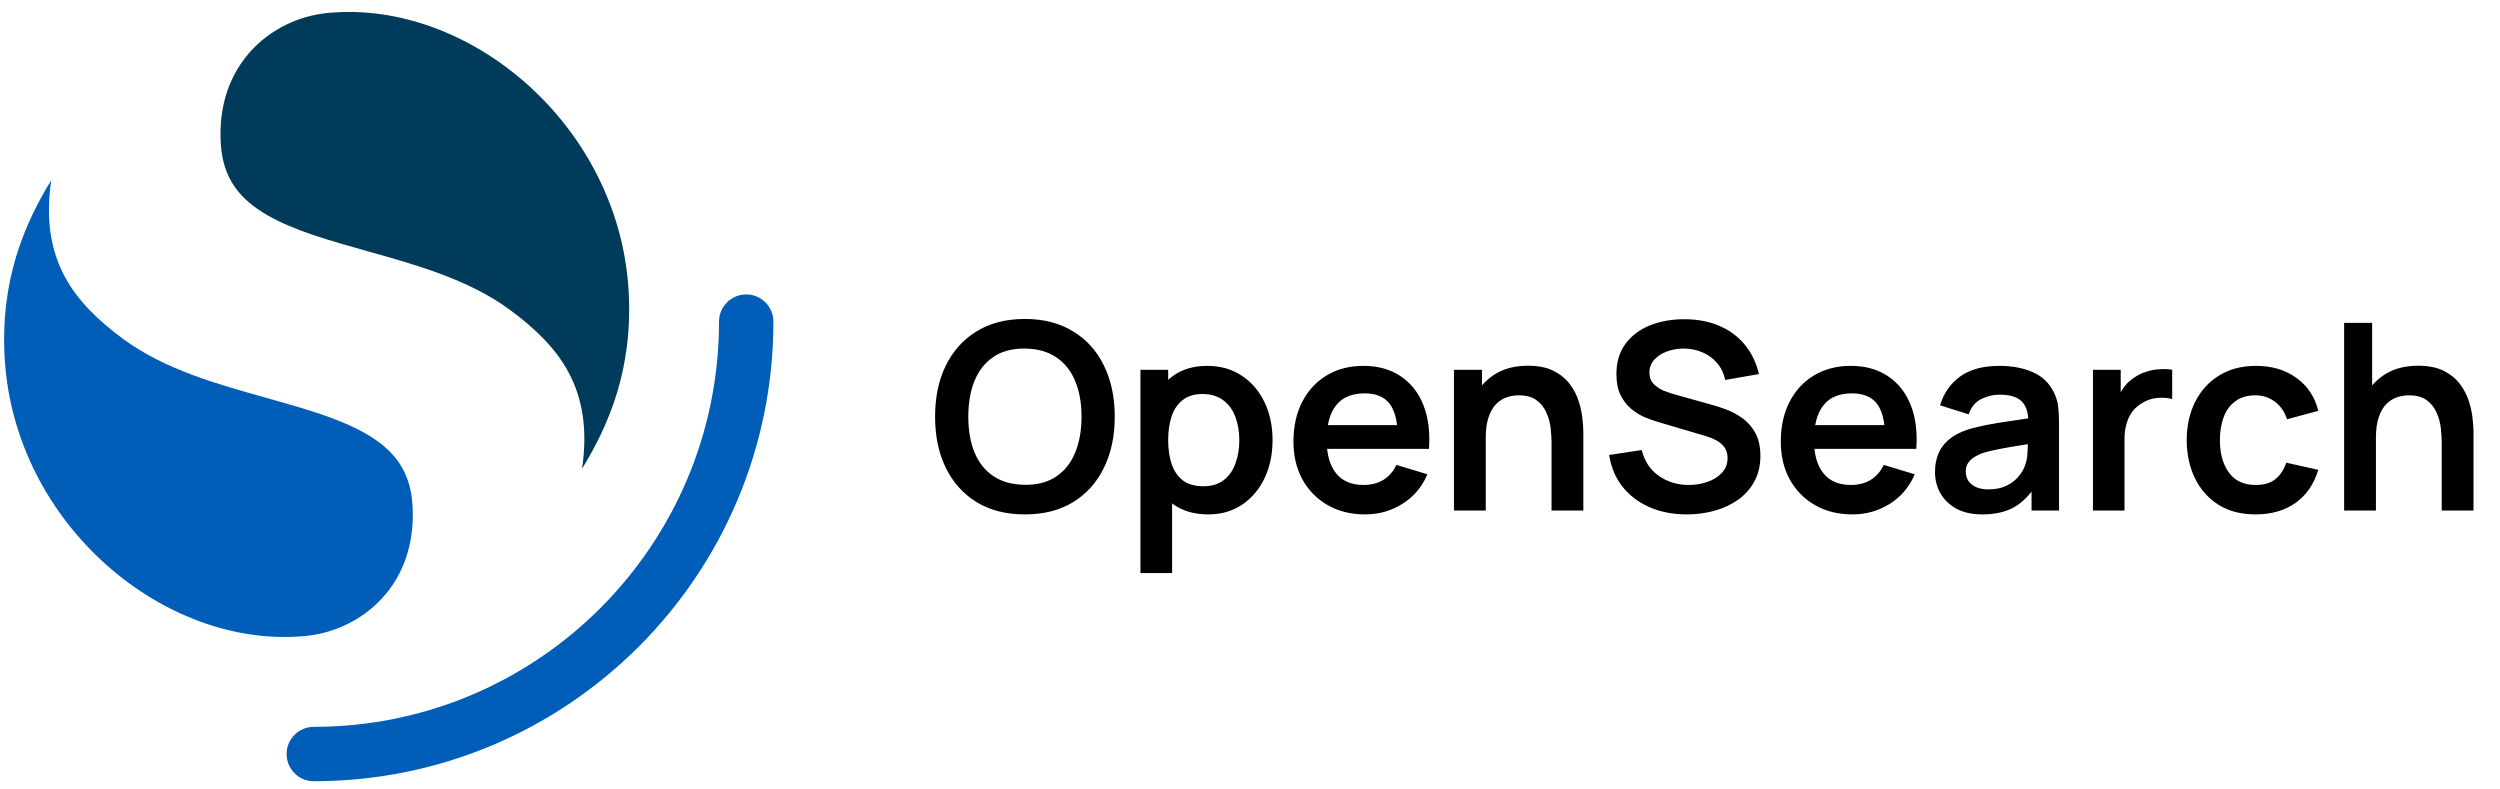
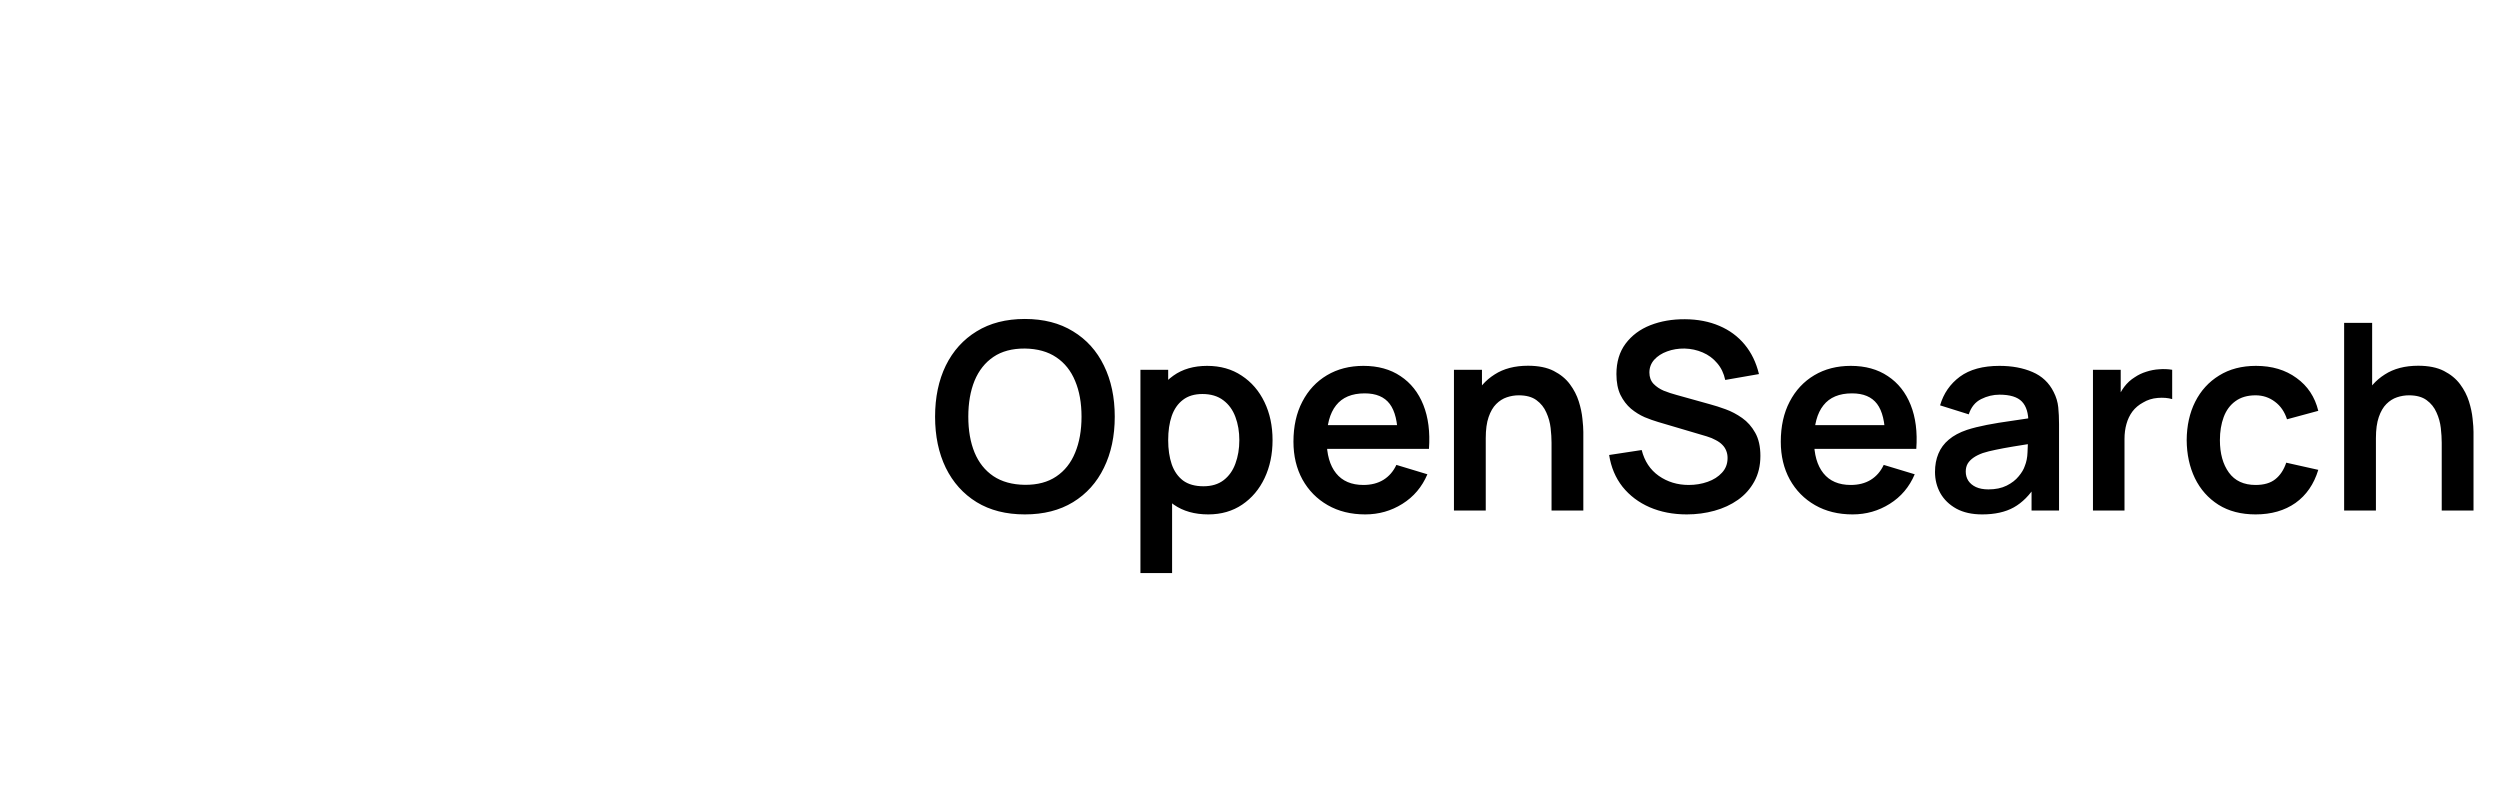
<svg xmlns="http://www.w3.org/2000/svg" width="190" height="60" viewBox="0 0 190 60" fill="none">
  <path d="M77.889 39.095C76.463 39.095 75.241 38.785 74.225 38.164C73.208 37.537 72.426 36.666 71.878 35.55C71.337 34.434 71.066 33.14 71.066 31.668C71.066 30.196 71.337 28.902 71.878 27.786C72.426 26.671 73.208 25.803 74.225 25.182C75.241 24.555 76.463 24.241 77.889 24.241C79.315 24.241 80.536 24.555 81.553 25.182C82.576 25.803 83.358 26.671 83.899 27.786C84.447 28.902 84.721 30.196 84.721 31.668C84.721 33.14 84.447 34.434 83.899 35.55C83.358 36.666 82.576 37.537 81.553 38.164C80.536 38.785 79.315 39.095 77.889 39.095ZM77.889 36.847C78.846 36.854 79.641 36.642 80.275 36.213C80.915 35.784 81.394 35.18 81.711 34.401C82.034 33.622 82.196 32.711 82.196 31.668C82.196 30.625 82.034 29.721 81.711 28.955C81.394 28.182 80.915 27.582 80.275 27.153C79.641 26.724 78.846 26.502 77.889 26.489C76.931 26.483 76.136 26.694 75.502 27.123C74.868 27.552 74.39 28.156 74.066 28.935C73.749 29.714 73.591 30.625 73.591 31.668C73.591 32.711 73.749 33.619 74.066 34.391C74.383 35.157 74.859 35.755 75.492 36.184C76.133 36.613 76.931 36.834 77.889 36.847ZM91.832 39.095C90.789 39.095 89.914 38.847 89.208 38.352C88.501 37.857 87.97 37.184 87.613 36.332C87.257 35.474 87.079 34.513 87.079 33.45C87.079 32.374 87.257 31.411 87.613 30.559C87.97 29.707 88.491 29.037 89.178 28.549C89.871 28.054 90.726 27.806 91.743 27.806C92.753 27.806 93.627 28.054 94.367 28.549C95.113 29.037 95.69 29.707 96.1 30.559C96.509 31.404 96.714 32.368 96.714 33.45C96.714 34.52 96.512 35.48 96.11 36.332C95.707 37.184 95.139 37.857 94.406 38.352C93.674 38.847 92.815 39.095 91.832 39.095ZM86.673 43.551V28.103H88.782V35.609H89.079V43.551H86.673ZM91.465 36.956C92.086 36.956 92.597 36.801 93 36.491C93.403 36.18 93.7 35.761 93.891 35.233C94.09 34.698 94.189 34.104 94.189 33.45C94.189 32.804 94.09 32.216 93.891 31.688C93.693 31.153 93.386 30.731 92.971 30.42C92.555 30.104 92.026 29.945 91.386 29.945C90.779 29.945 90.284 30.094 89.901 30.391C89.518 30.681 89.234 31.09 89.049 31.619C88.871 32.14 88.782 32.751 88.782 33.45C88.782 34.144 88.871 34.754 89.049 35.282C89.234 35.811 89.521 36.223 89.911 36.52C90.307 36.811 90.825 36.956 91.465 36.956ZM103.758 39.095C102.676 39.095 101.725 38.861 100.907 38.392C100.088 37.923 99.448 37.273 98.986 36.441C98.53 35.609 98.302 34.652 98.302 33.569C98.302 32.401 98.527 31.387 98.976 30.529C99.424 29.665 100.048 28.994 100.847 28.519C101.646 28.044 102.57 27.806 103.62 27.806C104.729 27.806 105.67 28.067 106.442 28.588C107.221 29.103 107.799 29.833 108.175 30.777C108.551 31.721 108.693 32.833 108.601 34.114H106.234V33.243C106.227 32.081 106.023 31.232 105.62 30.698C105.217 30.163 104.584 29.896 103.719 29.896C102.742 29.896 102.016 30.199 101.54 30.807C101.065 31.407 100.827 32.289 100.827 33.45C100.827 34.533 101.065 35.372 101.54 35.966C102.016 36.56 102.709 36.857 103.62 36.857C104.207 36.857 104.712 36.728 105.135 36.471C105.564 36.207 105.894 35.827 106.125 35.332L108.482 36.045C108.073 37.009 107.439 37.758 106.581 38.293C105.729 38.828 104.788 39.095 103.758 39.095ZM100.075 34.114V32.312H107.432V34.114H100.075ZM117.917 38.798V33.649C117.917 33.312 117.894 32.939 117.848 32.53C117.802 32.12 117.693 31.727 117.521 31.351C117.356 30.968 117.105 30.655 116.769 30.41C116.438 30.166 115.99 30.044 115.422 30.044C115.118 30.044 114.818 30.094 114.521 30.193C114.224 30.292 113.953 30.463 113.709 30.708C113.471 30.945 113.28 31.275 113.134 31.698C112.989 32.114 112.917 32.648 112.917 33.302L111.5 32.698C111.5 31.787 111.675 30.962 112.025 30.222C112.382 29.483 112.903 28.895 113.59 28.46C114.276 28.017 115.121 27.796 116.125 27.796C116.917 27.796 117.571 27.928 118.086 28.192C118.601 28.456 119.01 28.793 119.313 29.202C119.617 29.612 119.842 30.047 119.987 30.509C120.132 30.972 120.225 31.411 120.264 31.826C120.31 32.236 120.333 32.569 120.333 32.827V38.798H117.917ZM110.5 38.798V28.103H112.629V31.421H112.917V38.798H110.5ZM128.196 39.095C127.152 39.095 126.212 38.913 125.373 38.55C124.542 38.187 123.855 37.669 123.314 36.996C122.779 36.316 122.439 35.51 122.294 34.579L124.769 34.203C124.981 35.048 125.413 35.702 126.066 36.164C126.727 36.626 127.486 36.857 128.344 36.857C128.852 36.857 129.331 36.778 129.78 36.619C130.229 36.461 130.592 36.23 130.869 35.926C131.153 35.623 131.295 35.249 131.295 34.807C131.295 34.609 131.262 34.428 131.196 34.263C131.13 34.091 131.031 33.939 130.899 33.807C130.773 33.675 130.608 33.556 130.404 33.45C130.206 33.338 129.975 33.243 129.711 33.163L126.027 32.074C125.71 31.982 125.367 31.86 124.997 31.708C124.634 31.549 124.287 31.335 123.957 31.064C123.634 30.787 123.366 30.437 123.155 30.014C122.951 29.585 122.848 29.057 122.848 28.43C122.848 27.512 123.079 26.743 123.541 26.123C124.01 25.496 124.637 25.027 125.423 24.717C126.215 24.406 127.093 24.255 128.057 24.261C129.034 24.268 129.905 24.436 130.671 24.766C131.437 25.09 132.077 25.562 132.592 26.182C133.107 26.803 133.47 27.552 133.681 28.43L131.117 28.876C131.011 28.374 130.806 27.948 130.503 27.598C130.206 27.242 129.839 26.971 129.404 26.786C128.975 26.601 128.516 26.502 128.027 26.489C127.552 26.483 127.11 26.555 126.7 26.707C126.298 26.852 125.971 27.064 125.72 27.341C125.476 27.618 125.354 27.942 125.354 28.311C125.354 28.661 125.459 28.948 125.67 29.173C125.882 29.39 126.142 29.566 126.453 29.698C126.77 29.823 127.09 29.929 127.413 30.014L129.968 30.727C130.318 30.82 130.711 30.945 131.146 31.104C131.582 31.262 132.001 31.483 132.404 31.767C132.807 32.051 133.137 32.424 133.394 32.886C133.658 33.348 133.79 33.936 133.79 34.649C133.79 35.388 133.635 36.038 133.325 36.599C133.021 37.154 132.609 37.616 132.087 37.986C131.566 38.355 130.968 38.633 130.295 38.818C129.628 39.002 128.928 39.095 128.196 39.095ZM140.796 39.095C139.713 39.095 138.763 38.861 137.944 38.392C137.125 37.923 136.485 37.273 136.023 36.441C135.567 35.609 135.34 34.652 135.34 33.569C135.34 32.401 135.564 31.387 136.013 30.529C136.462 29.665 137.086 28.994 137.885 28.519C138.683 28.044 139.608 27.806 140.657 27.806C141.766 27.806 142.707 28.067 143.479 28.588C144.258 29.103 144.836 29.833 145.212 30.777C145.589 31.721 145.731 32.833 145.638 34.114H143.272V33.243C143.265 32.081 143.06 31.232 142.658 30.698C142.255 30.163 141.621 29.896 140.756 29.896C139.779 29.896 139.053 30.199 138.578 30.807C138.102 31.407 137.865 32.289 137.865 33.45C137.865 34.533 138.102 35.372 138.578 35.966C139.053 36.56 139.746 36.857 140.657 36.857C141.245 36.857 141.75 36.728 142.172 36.471C142.601 36.207 142.932 35.827 143.163 35.332L145.519 36.045C145.11 37.009 144.476 37.758 143.618 38.293C142.766 38.828 141.826 39.095 140.796 39.095ZM137.112 34.114V32.312H144.47V34.114H137.112ZM150.645 39.095C149.872 39.095 149.219 38.95 148.684 38.659C148.149 38.362 147.743 37.969 147.466 37.481C147.195 36.992 147.06 36.454 147.06 35.867C147.06 35.352 147.146 34.89 147.318 34.48C147.489 34.065 147.753 33.708 148.11 33.411C148.466 33.107 148.928 32.86 149.496 32.668C149.925 32.53 150.427 32.404 151.001 32.292C151.582 32.18 152.209 32.077 152.883 31.985C153.563 31.886 154.272 31.78 155.012 31.668L154.16 32.153C154.167 31.414 154.002 30.869 153.665 30.519C153.328 30.169 152.761 29.995 151.962 29.995C151.48 29.995 151.014 30.107 150.566 30.331C150.117 30.556 149.803 30.942 149.625 31.49L147.446 30.807C147.71 29.902 148.212 29.176 148.951 28.628C149.697 28.08 150.701 27.806 151.962 27.806C152.912 27.806 153.748 27.961 154.467 28.272C155.193 28.582 155.731 29.09 156.081 29.797C156.273 30.173 156.388 30.559 156.428 30.955C156.467 31.345 156.487 31.77 156.487 32.233V38.798H154.398V36.481L154.744 36.857C154.262 37.629 153.698 38.197 153.051 38.56C152.411 38.917 151.609 39.095 150.645 39.095ZM151.12 37.194C151.661 37.194 152.124 37.098 152.506 36.907C152.889 36.715 153.193 36.481 153.417 36.203C153.649 35.926 153.804 35.665 153.883 35.421C154.008 35.117 154.078 34.771 154.091 34.381C154.111 33.985 154.121 33.665 154.121 33.421L154.853 33.639C154.134 33.751 153.517 33.85 153.002 33.936C152.487 34.022 152.044 34.104 151.675 34.183C151.305 34.256 150.978 34.339 150.694 34.431C150.417 34.53 150.183 34.645 149.991 34.778C149.8 34.91 149.651 35.061 149.546 35.233C149.447 35.405 149.397 35.606 149.397 35.837C149.397 36.101 149.463 36.335 149.595 36.54C149.727 36.738 149.919 36.897 150.169 37.015C150.427 37.134 150.744 37.194 151.12 37.194ZM159.065 38.798V28.103H161.174V30.708L160.917 30.371C161.049 30.014 161.224 29.691 161.442 29.4C161.666 29.103 161.934 28.859 162.244 28.668C162.508 28.489 162.798 28.351 163.115 28.252C163.439 28.146 163.769 28.083 164.106 28.064C164.442 28.037 164.769 28.05 165.086 28.103V30.331C164.769 30.239 164.403 30.209 163.987 30.242C163.577 30.275 163.208 30.391 162.878 30.589C162.548 30.767 162.277 30.995 162.066 31.272C161.861 31.549 161.709 31.866 161.61 32.223C161.511 32.572 161.462 32.952 161.462 33.361V38.798H159.065ZM171.426 39.095C170.324 39.095 169.383 38.851 168.604 38.362C167.825 37.867 167.228 37.194 166.812 36.342C166.403 35.49 166.195 34.527 166.188 33.45C166.195 32.355 166.409 31.384 166.832 30.539C167.261 29.688 167.868 29.021 168.654 28.539C169.439 28.05 170.373 27.806 171.456 27.806C172.671 27.806 173.697 28.113 174.536 28.727C175.381 29.334 175.932 30.166 176.19 31.223L173.813 31.866C173.628 31.292 173.321 30.846 172.892 30.529C172.463 30.206 171.974 30.044 171.426 30.044C170.806 30.044 170.294 30.193 169.892 30.49C169.489 30.78 169.192 31.183 169 31.698C168.809 32.213 168.713 32.797 168.713 33.45C168.713 34.467 168.941 35.289 169.396 35.916C169.852 36.543 170.529 36.857 171.426 36.857C172.06 36.857 172.559 36.712 172.922 36.421C173.291 36.131 173.569 35.712 173.754 35.164L176.19 35.708C175.859 36.798 175.282 37.636 174.457 38.224C173.631 38.804 172.621 39.095 171.426 39.095ZM185.571 38.798V33.649C185.571 33.312 185.548 32.939 185.502 32.53C185.455 32.12 185.347 31.727 185.175 31.351C185.01 30.968 184.759 30.655 184.422 30.41C184.092 30.166 183.643 30.044 183.076 30.044C182.772 30.044 182.472 30.094 182.174 30.193C181.877 30.292 181.607 30.463 181.362 30.708C181.125 30.945 180.933 31.275 180.788 31.698C180.643 32.114 180.57 32.648 180.57 33.302L179.154 32.698C179.154 31.787 179.329 30.962 179.679 30.222C180.036 29.483 180.557 28.895 181.244 28.46C181.93 28.017 182.775 27.796 183.779 27.796C184.571 27.796 185.224 27.928 185.739 28.192C186.254 28.456 186.664 28.793 186.967 29.202C187.271 29.612 187.495 30.047 187.641 30.509C187.786 30.972 187.878 31.411 187.918 31.826C187.964 32.236 187.987 32.569 187.987 32.827V38.798H185.571ZM178.154 38.798V24.538H180.283V32.044H180.57V38.798H178.154Z" fill="black" />
  <g clip-path="url(#clip0_113_467)">
-     <path d="M56.712 22.376C55.57 22.376 54.645 23.301 54.645 24.443C54.645 41.451 40.857 55.239 23.848 55.239C22.707 55.239 21.781 56.165 21.781 57.306C21.781 58.448 22.707 59.373 23.848 59.373C43.14 59.373 58.779 43.734 58.779 24.443C58.779 23.301 57.853 22.376 56.712 22.376Z" fill="#005EB8" />
    <path d="M44.237 35.622C46.224 32.379 48.147 28.056 47.769 22.003C46.985 9.465 35.629 -0.046 24.906 0.985C20.708 1.388 16.398 4.81 16.781 10.939C16.947 13.602 18.251 15.175 20.369 16.383C22.386 17.533 24.977 18.262 27.914 19.088C31.461 20.086 35.576 21.207 38.739 23.538C42.53 26.331 45.121 29.569 44.237 35.622Z" fill="#003B5C" />
    <path d="M3.894 13.697C1.906 16.94 -0.016 21.263 0.362 27.316C1.145 39.854 12.501 49.365 23.224 48.334C27.422 47.931 31.733 44.509 31.35 38.38C31.183 35.717 29.88 34.145 27.761 32.936C25.744 31.786 23.154 31.057 20.217 30.231C16.669 29.233 12.554 28.112 9.391 25.782C5.601 22.988 3.01 19.75 3.894 13.697Z" fill="#005EB8" />
  </g>
  <defs>
    <clipPath id="clip0_113_467">
-       <rect width="58.465" height="58.465" fill="white" transform="translate(0.314 0.908)" />
-     </clipPath>
+       </clipPath>
  </defs>
</svg>